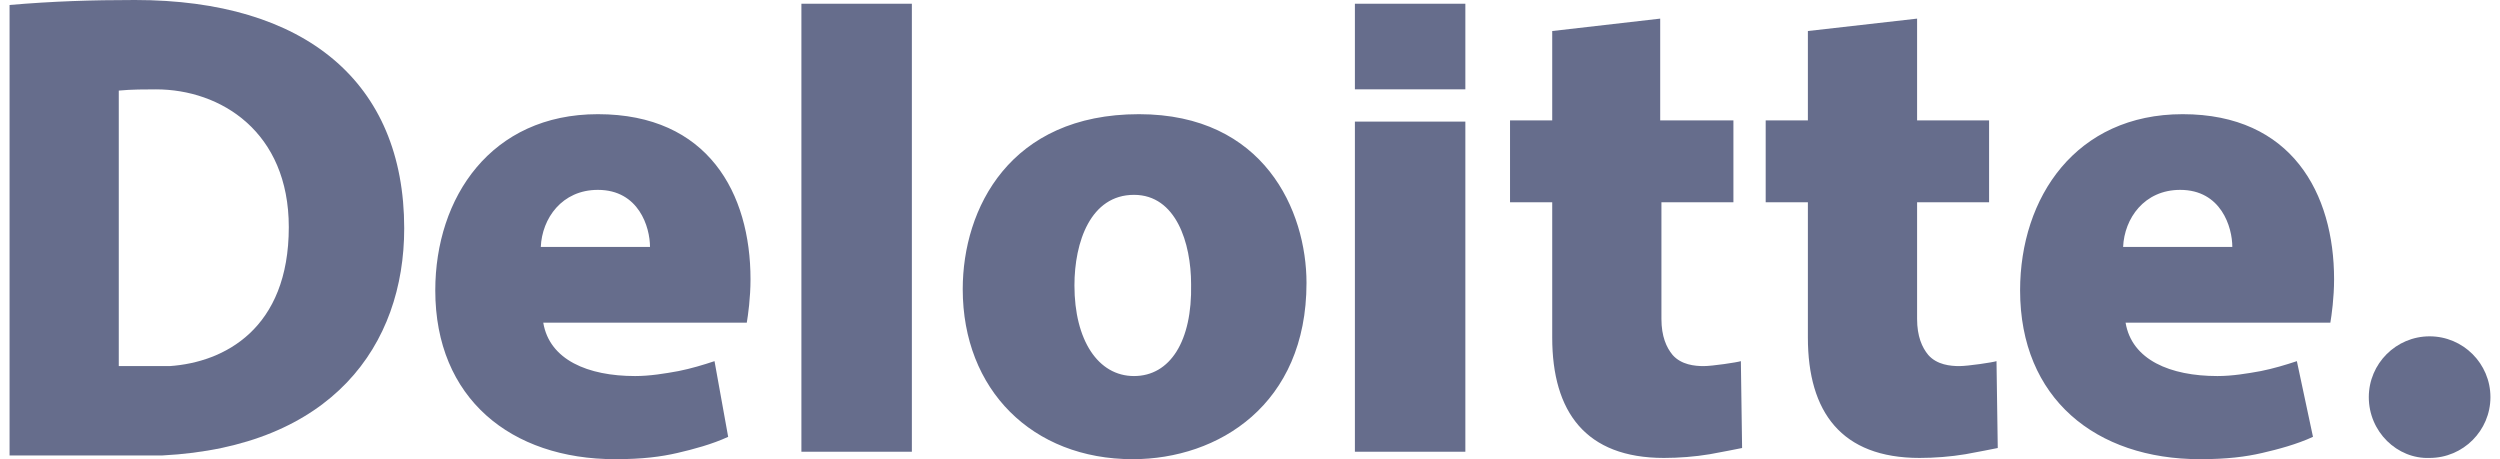
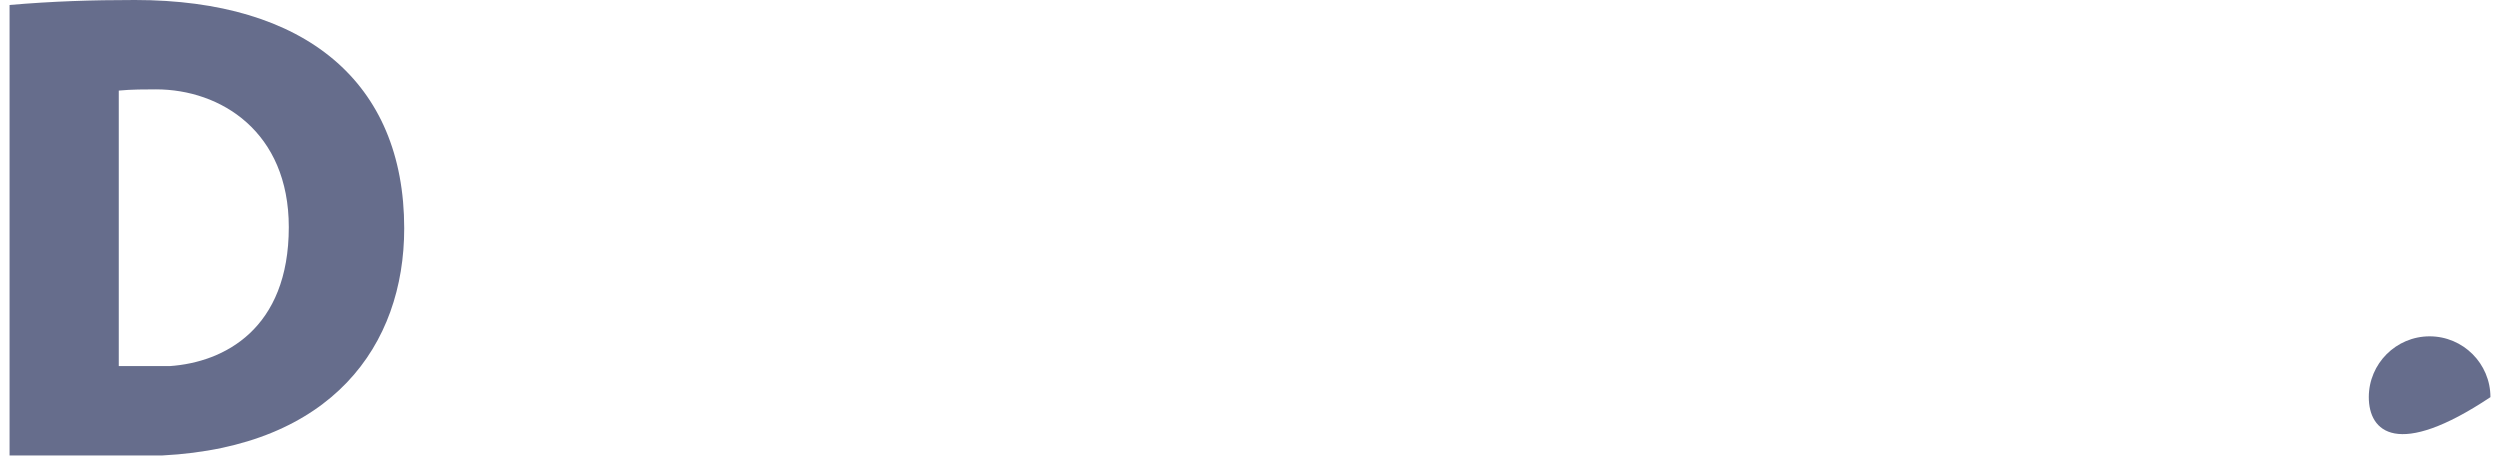
<svg xmlns="http://www.w3.org/2000/svg" width="98" height="18" viewBox="0 0 98 18" fill="none">
-   <path fill-rule="evenodd" clip-rule="evenodd" d="M23.436 7.443C25.042 7.443 25.48 8.903 25.48 9.681H21.199C21.247 8.562 22.026 7.443 23.436 7.443ZM28.009 14.157C27.572 14.303 27.085 14.449 26.599 14.546C26.064 14.643 25.48 14.741 24.896 14.741C23.047 14.741 21.539 14.108 21.296 12.649H29.274C29.323 12.357 29.42 11.676 29.42 10.946C29.42 7.589 27.766 4.476 23.436 4.476C19.253 4.476 17.063 7.735 17.063 11.384C17.063 15.616 20.031 18 24.117 18C25.188 18 25.918 17.903 26.55 17.757C27.182 17.611 27.912 17.416 28.544 17.124L28.009 14.157ZM85.463 7.443C87.069 7.443 87.507 8.903 87.507 9.681H83.226C83.274 8.562 84.053 7.443 85.463 7.443ZM90.037 14.157C89.599 14.303 89.112 14.449 88.626 14.546C88.091 14.643 87.507 14.741 86.923 14.741C85.074 14.741 83.566 14.108 83.323 12.649H91.35C91.399 12.357 91.496 11.676 91.496 10.946C91.496 7.589 89.842 4.476 85.561 4.476C81.377 4.476 79.188 7.735 79.188 11.384C79.188 15.616 82.155 18 86.242 18C87.312 18 88.042 17.903 88.674 17.757C89.307 17.611 90.037 17.416 90.669 17.124L90.037 14.157ZM31.415 0.146V17.708H35.745V0.146H31.415ZM44.453 14.741C43.042 14.741 42.118 13.33 42.118 11.189C42.118 9.486 42.75 7.638 44.453 7.638C46.107 7.638 46.691 9.535 46.691 11.14C46.739 13.378 45.864 14.741 44.453 14.741ZM44.404 18C47.761 18 51.215 15.86 51.215 11.092C51.215 8.27 49.561 4.476 44.647 4.476C39.588 4.476 37.739 8.173 37.739 11.335C37.739 15.276 40.464 18 44.404 18ZM53.112 4.768V17.708H57.442V4.768H53.112ZM53.112 0.146V3.503H57.442V0.146H53.112ZM60.847 1.216V4.719H59.193V7.93H60.847V13.232C60.847 16.151 62.161 17.951 65.226 17.951C65.809 17.951 66.442 17.903 67.026 17.805C67.561 17.708 68.047 17.611 68.29 17.562L68.242 14.157C68.096 14.205 67.123 14.351 66.782 14.351C66.442 14.351 65.907 14.303 65.566 13.914C65.323 13.622 65.128 13.184 65.128 12.503V7.93H67.95V4.719H65.08V0.73L60.847 1.216ZM70.869 1.216V4.719H69.215V7.93H70.869V13.232C70.869 16.151 72.182 17.951 75.247 17.951C75.831 17.951 76.463 17.903 77.047 17.805C77.582 17.708 78.069 17.611 78.312 17.562L78.263 14.157C78.118 14.205 77.145 14.351 76.804 14.351C76.463 14.351 75.928 14.303 75.588 13.914C75.345 13.622 75.15 13.184 75.15 12.503V7.93H77.972V4.719H75.15V0.73L70.869 1.216Z" fill="#666D8C" />
  <path fill-rule="evenodd" clip-rule="evenodd" d="M0.375 17.854H5.289C5.629 17.854 6.018 17.854 6.359 17.854C13.024 17.514 15.845 13.524 15.845 8.951C15.845 3.211 11.954 -2.41254e-05 5.289 -2.41254e-05C3.586 -2.41254e-05 2.078 0.049 0.375 0.195V17.854ZM6.651 14.351C6.456 14.351 6.213 14.351 6.018 14.351H4.656V3.551C5.143 3.503 5.727 3.503 6.116 3.503C8.646 3.503 11.321 5.157 11.321 8.903C11.321 12.892 8.791 14.205 6.651 14.351Z" fill="#666D8C" />
-   <path fill-rule="evenodd" clip-rule="evenodd" d="M92.857 15.568C92.857 14.254 93.927 13.184 95.241 13.184C96.555 13.184 97.625 14.254 97.625 15.568C97.625 16.881 96.555 17.951 95.241 17.951C93.976 18 92.857 16.93 92.857 15.568Z" fill="#666D8C" />
+   <path fill-rule="evenodd" clip-rule="evenodd" d="M92.857 15.568C92.857 14.254 93.927 13.184 95.241 13.184C96.555 13.184 97.625 14.254 97.625 15.568C93.976 18 92.857 16.93 92.857 15.568Z" fill="#666D8C" />
</svg>